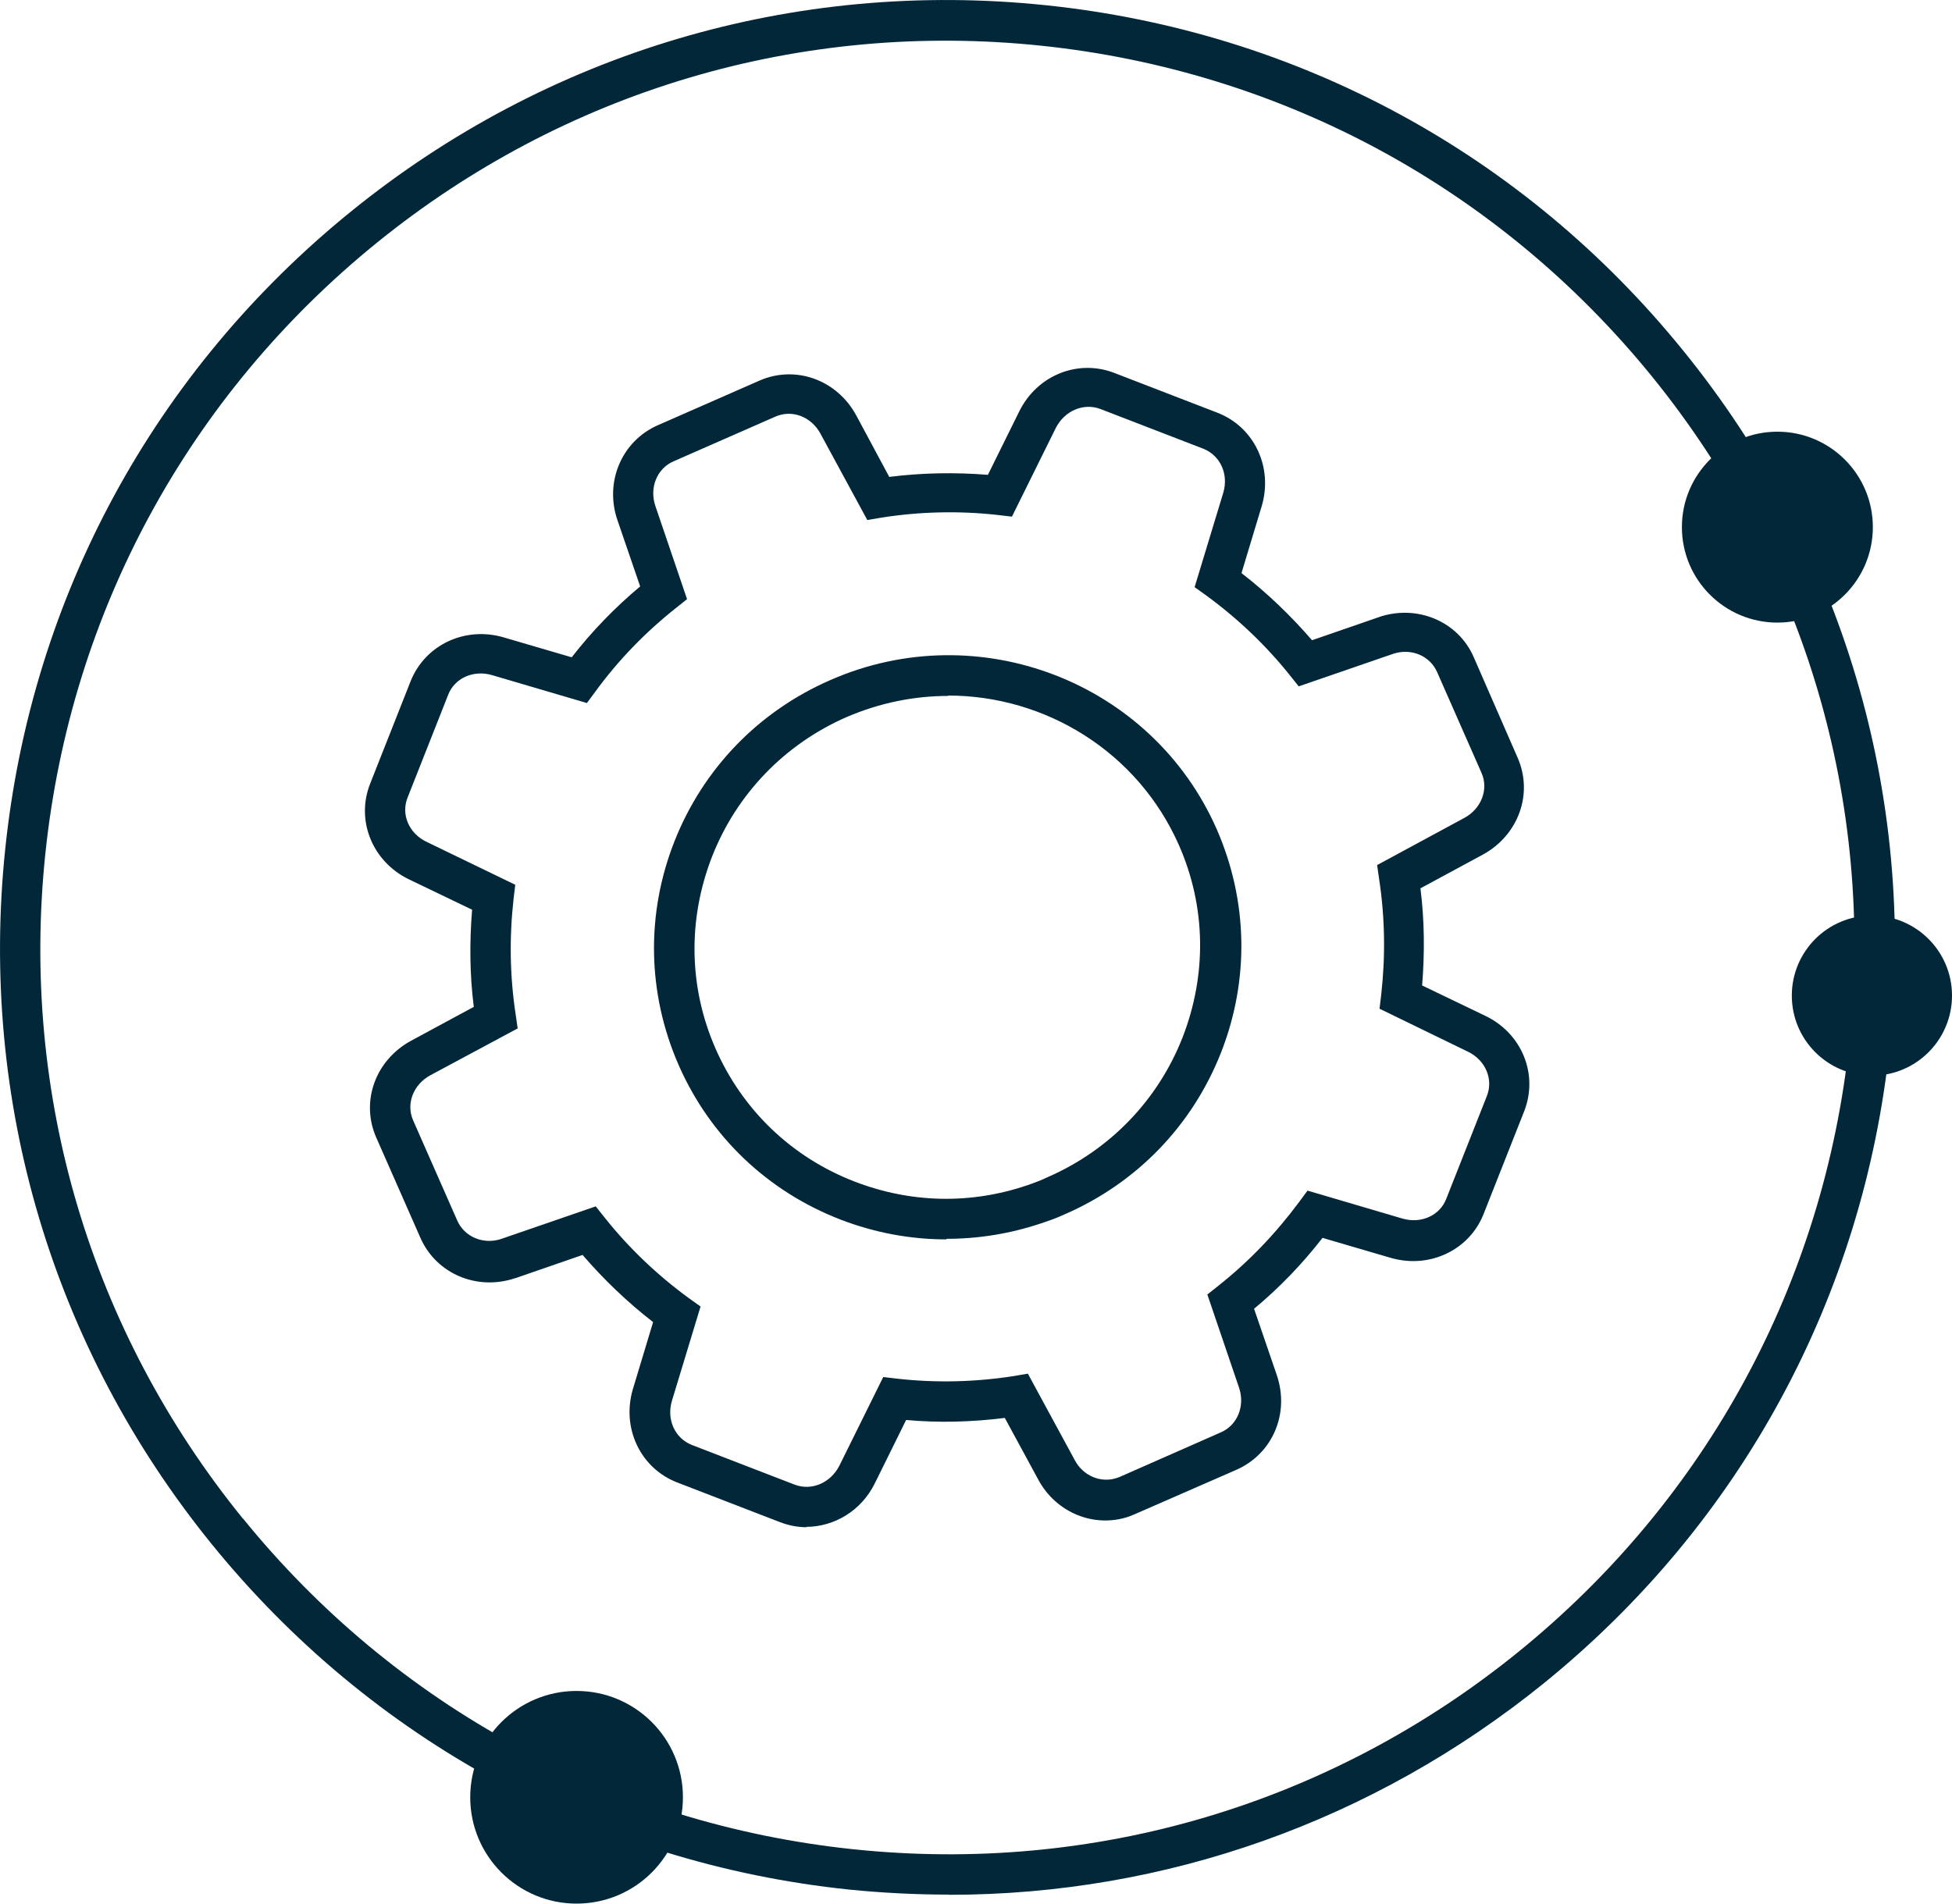
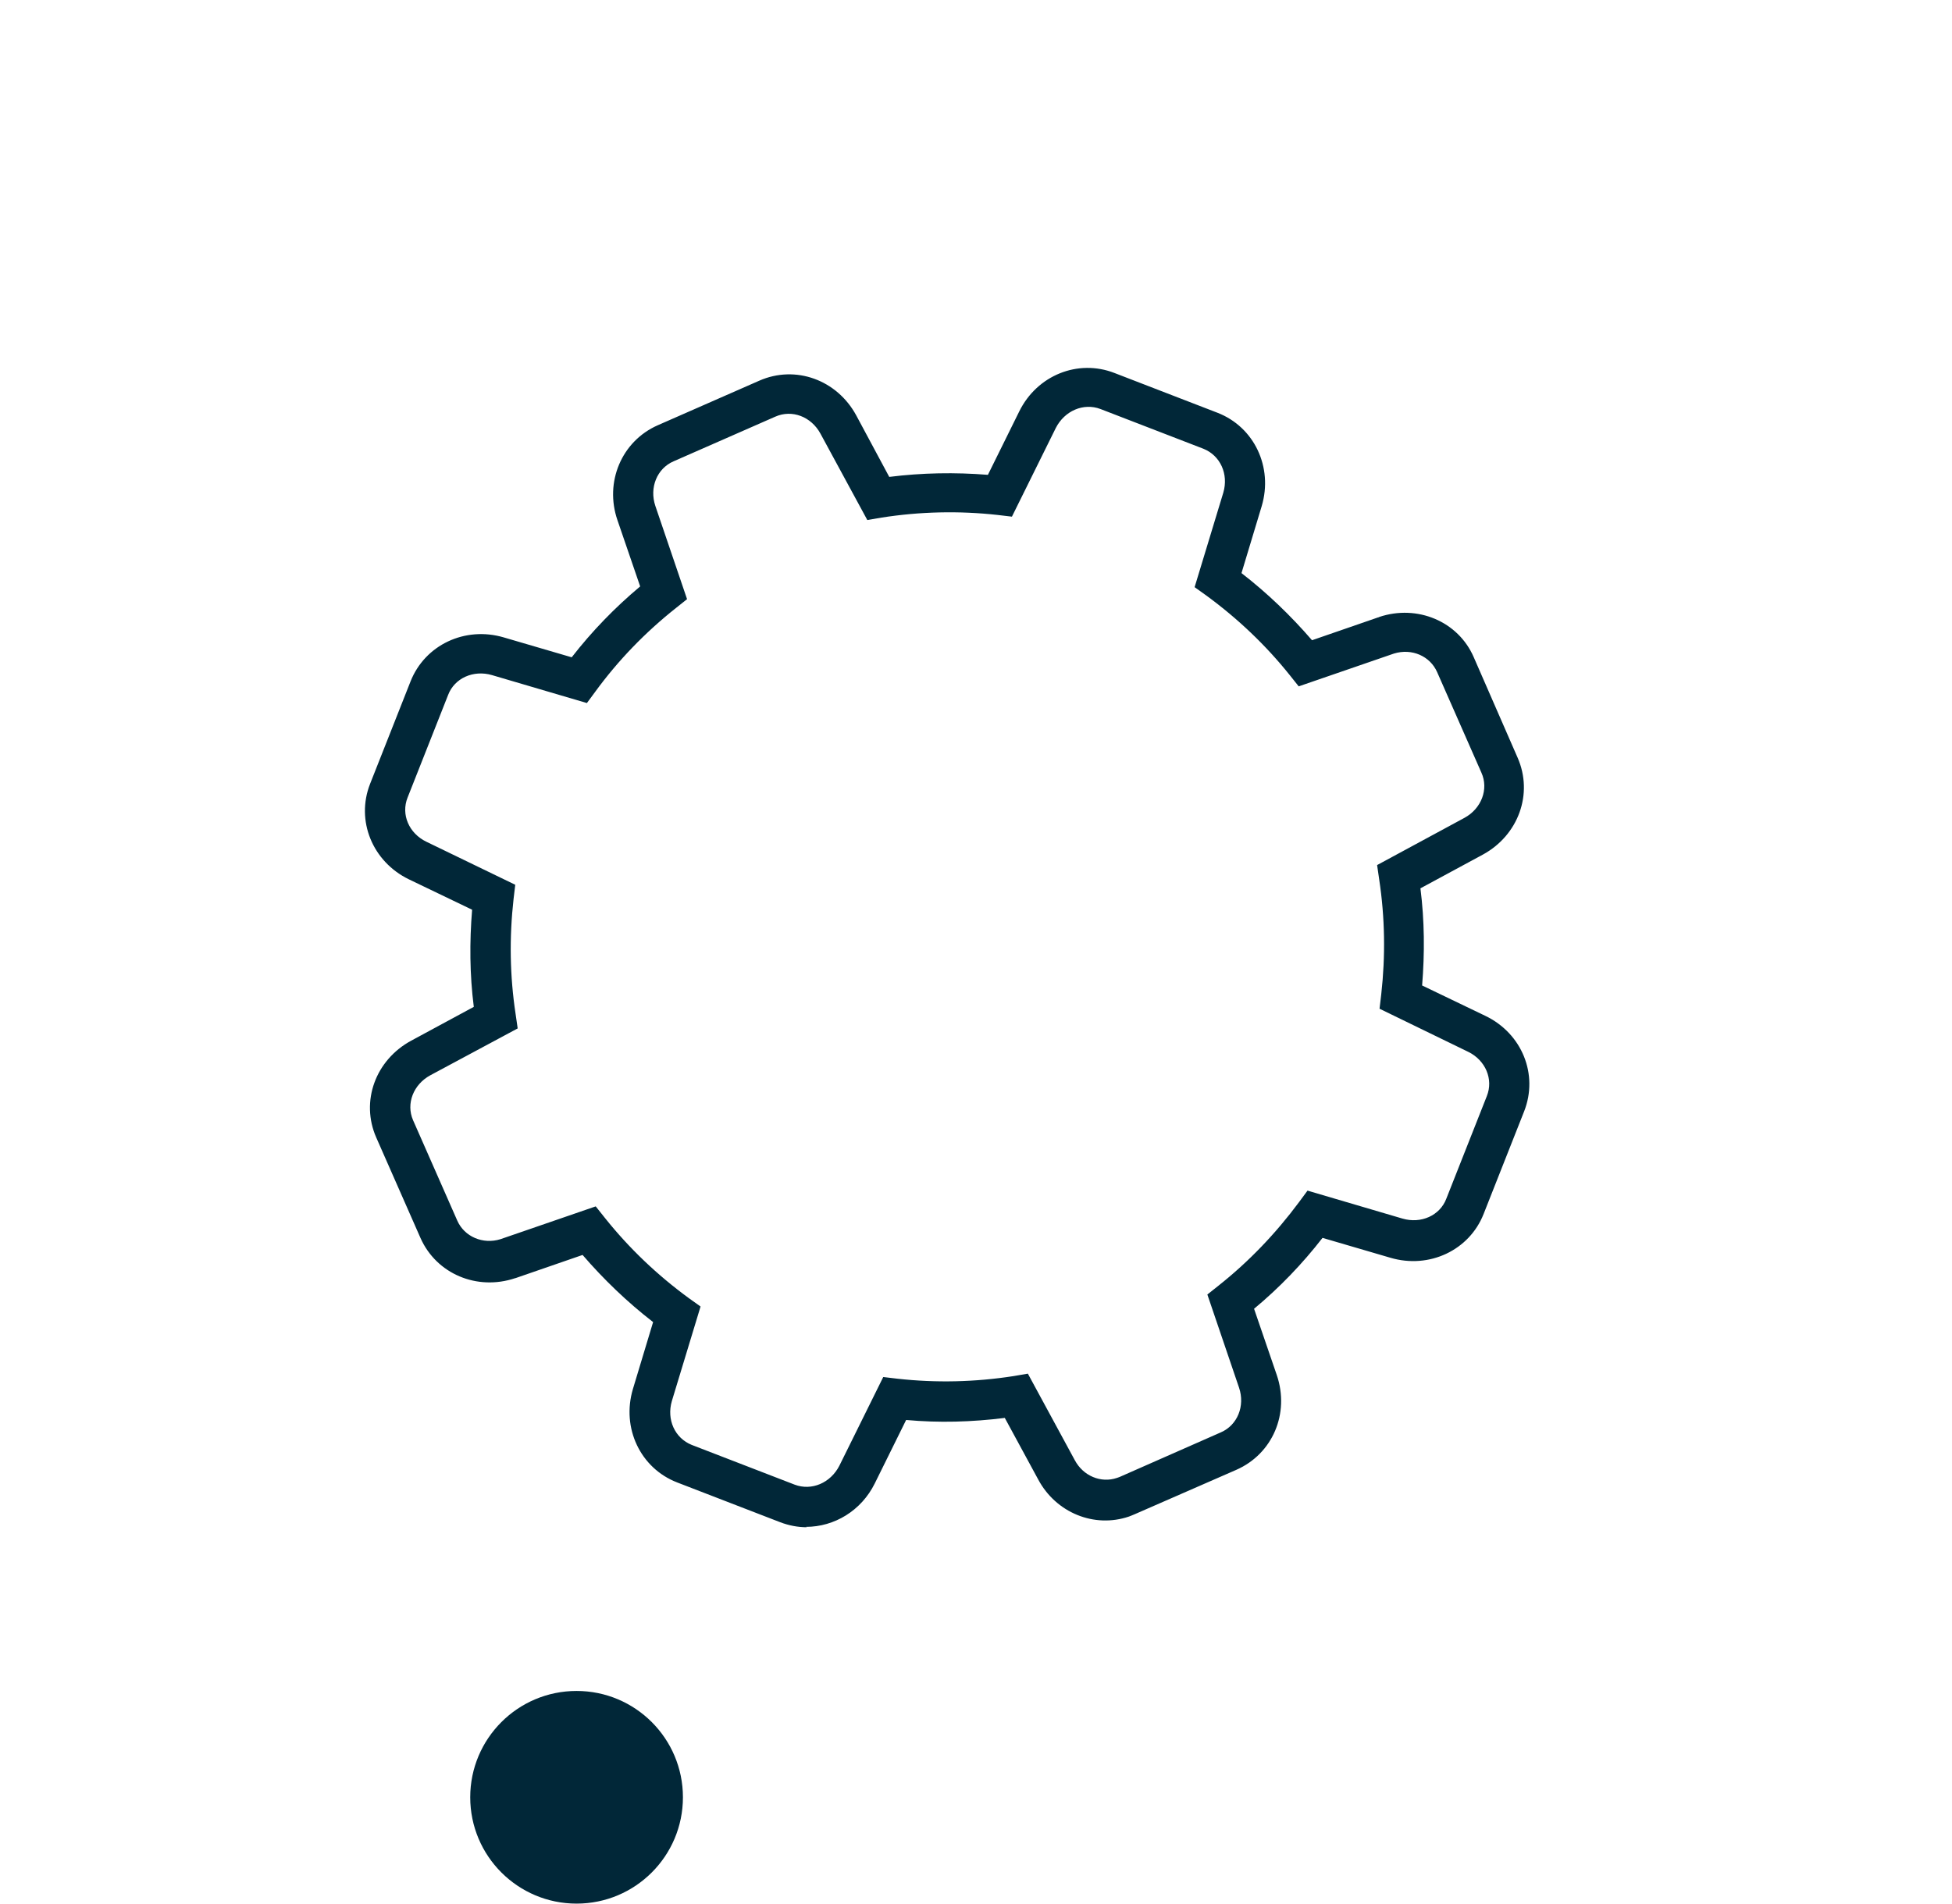
<svg xmlns="http://www.w3.org/2000/svg" id="Layer_1" width="104.07" height="101.51" viewBox="0 0 104.07 101.51">
  <g id="Layer_1-2" data-name="Layer_1">
    <g>
-       <path d="M50.61,101.03c-1.78,0-3.56-.09-5.35-.27-13.43-1.4-25.49-7.96-33.98-18.43h0C2.78,71.85-1.12,58.67.28,45.26c1.4-13.43,7.96-25.49,18.43-33.98C29.19,2.78,42.35-1.12,55.77.28c13.43,1.4,25.49,7.94,33.98,18.43,8.5,10.48,12.4,23.65,11,37.06s-7.96,25.49-18.43,33.98c-9.09,7.36-20.18,11.29-31.72,11.29h0v-.02ZM12.95,80.97c8.14,10.03,19.69,16.29,32.53,17.64,12.85,1.35,25.45-2.39,35.48-10.53,10.03-8.14,16.29-19.69,17.64-32.53,1.35-12.85-2.39-25.45-10.53-35.48C79.93,10.05,68.37,3.79,55.54,2.44c-12.85-1.35-25.45,2.39-35.48,10.53C10.04,21.11,3.77,32.66,2.42,45.5c-1.35,12.85,2.39,25.45,10.53,35.48h0Z" fill="#012738" />
-       <circle cx="94.76" cy="28.11" r="5.09" fill="#012738" />
      <circle cx="30.74" cy="95.84" r="5.67" fill="#012738" />
-       <circle cx="99.8" cy="53.09" r="4.27" fill="#012738" />
      <g>
        <path d="M43.01,81.44c-.47,0-.95-.09-1.42-.27l-5.49-2.12c-1.96-.76-2.97-2.9-2.36-4.97l1.08-3.58c-1.37-1.06-2.63-2.27-3.76-3.58l-3.53,1.22s-.05.02-.07.02c-2.03.68-4.19-.23-5.04-2.14l-2.36-5.36c-.85-1.93-.04-4.14,1.87-5.17l3.33-1.8c-.22-1.73-.23-3.46-.09-5.18l-3.37-1.62c-1.94-.94-2.84-3.13-2.07-5.09l2.16-5.47c.77-1.94,2.9-2.95,4.97-2.34l3.62,1.06c1.08-1.39,2.3-2.65,3.65-3.78l-1.21-3.53c-.7-2.03.22-4.21,2.14-5.06l5.42-2.38c1.93-.85,4.14-.05,5.17,1.85l1.76,3.28c1.75-.22,3.51-.25,5.26-.11l1.67-3.38c.95-1.93,3.13-2.81,5.08-2.05l5.49,2.12c1.96.76,2.97,2.9,2.36,4.97l-1.08,3.58c1.37,1.06,2.63,2.27,3.76,3.58l3.53-1.22s.04,0,.05-.02c2.03-.68,4.21.23,5.04,2.14l2.34,5.36c.85,1.93.04,4.14-1.85,5.17l-3.33,1.8c.22,1.73.23,3.46.09,5.18l3.37,1.62c1.96.94,2.84,3.13,2.07,5.09l-2.16,5.47c-.76,1.94-2.9,2.95-4.97,2.34l-3.62-1.06c-1.08,1.39-2.3,2.66-3.65,3.78l1.21,3.53c.7,2.05-.22,4.21-2.16,5.06l-5.4,2.36c-.11.05-.22.09-.32.13-1.85.63-3.89-.2-4.84-1.98l-1.78-3.28c-1.75.22-3.51.27-5.26.11l-1.67,3.38c-.72,1.46-2.16,2.32-3.67,2.32h0l.05.02ZM31.8,64.38l.47.59c1.28,1.6,2.77,3.02,4.45,4.25l.63.45-1.53,5.04c-.29.99.16,1.98,1.06,2.34l5.49,2.12c.9.34,1.91-.09,2.38-1.01l2.34-4.73.76.09c2.07.23,4.14.18,6.19-.14l.76-.13,2.5,4.61c.45.85,1.4,1.24,2.25.95.05-.02.11-.04.14-.05l5.4-2.38c.88-.38,1.3-1.4.97-2.38l-1.69-4.97.59-.47c1.62-1.28,3.06-2.79,4.3-4.46l.45-.61,5.06,1.49c.99.29,2-.16,2.34-1.06l2.16-5.47c.36-.9-.07-1.91-.99-2.36l-4.73-2.3.09-.76c.23-2.05.2-4.1-.11-6.14l-.11-.76,4.66-2.52c.9-.49,1.3-1.53.9-2.41l-2.36-5.36c-.38-.86-1.35-1.28-2.3-.99l-5.08,1.75-.47-.59c-1.28-1.6-2.77-3.02-4.45-4.25l-.63-.45,1.53-5.04c.29-.99-.16-1.98-1.06-2.34l-5.49-2.12c-.9-.34-1.91.09-2.38,1.01l-2.34,4.73-.76-.09c-2.07-.23-4.14-.18-6.19.14l-.76.13-2.5-4.61c-.49-.9-1.51-1.3-2.41-.9l-5.42,2.38c-.88.38-1.3,1.4-.97,2.38l1.69,4.97-.59.47c-1.64,1.3-3.08,2.79-4.3,4.46l-.45.61-5.06-1.49c-.99-.29-2,.16-2.34,1.06l-2.16,5.47c-.36.9.07,1.91,1.01,2.36l4.73,2.29-.09.76c-.23,2.05-.2,4.1.11,6.14l.11.76-4.66,2.5c-.9.49-1.3,1.51-.92,2.39l2.36,5.36c.38.86,1.37,1.28,2.3.99l5.08-1.75h0l.04.05ZM26.79,66.11h0Z" fill="#012738" />
-         <path d="M50.45,66.09c-1.93,0-3.83-.36-5.65-1.06h0c-3.89-1.51-6.95-4.43-8.62-8.24-1.67-3.82-1.75-8.05-.22-11.93,1.53-3.87,4.48-6.93,8.32-8.6,7.9-3.46,17.14.11,20.59,7.96,1.67,3.82,1.75,8.05.22,11.93-1.53,3.87-4.48,6.93-8.32,8.6-.43.2-.88.36-1.31.5-1.62.54-3.31.81-4.99.81h0l-.02.04ZM50.57,37.11c-1.82,0-3.65.36-5.44,1.13-3.29,1.44-5.85,4.09-7.16,7.42-1.31,3.35-1.26,6.98.18,10.26s4.07,5.8,7.42,7.09h0c2.99,1.15,6.16,1.22,9.18.2.38-.13.76-.27,1.13-.45,3.29-1.44,5.85-4.09,7.16-7.42,1.31-3.35,1.26-6.98-.18-10.26-2.2-5-7.13-7.99-12.31-7.99h0l.02.02Z" fill="#012738" />
      </g>
    </g>
  </g>
</svg>